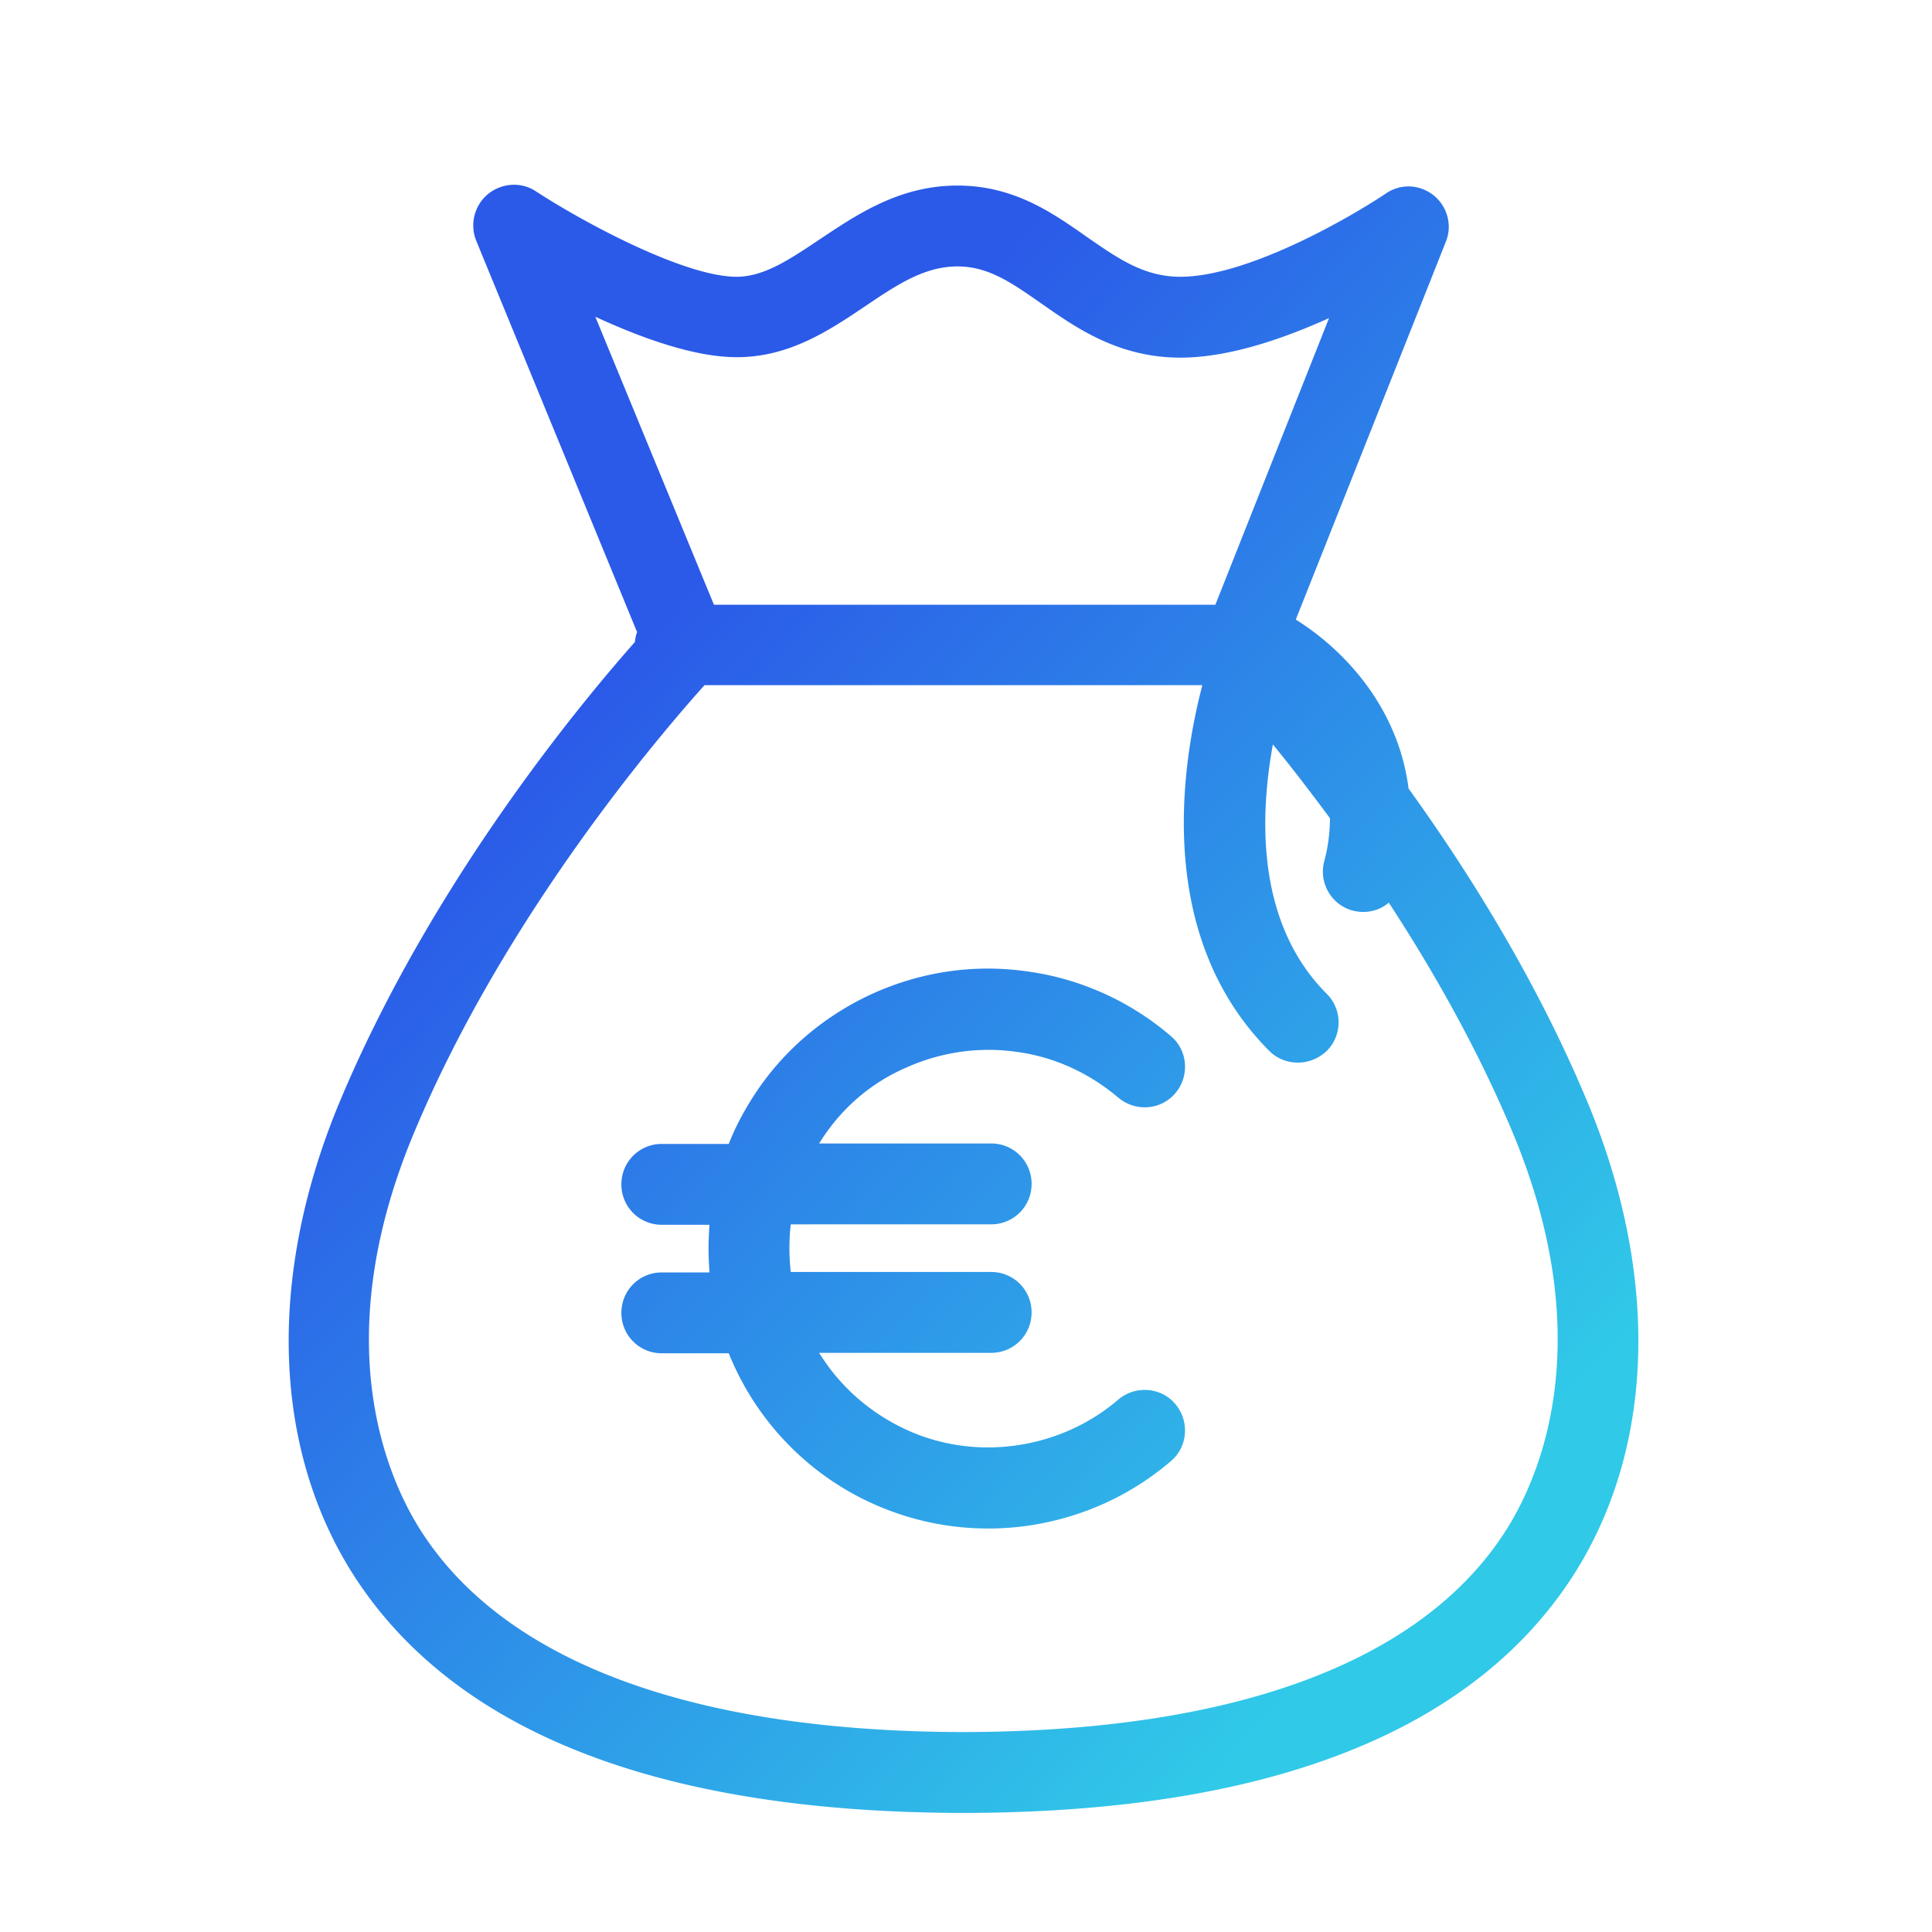
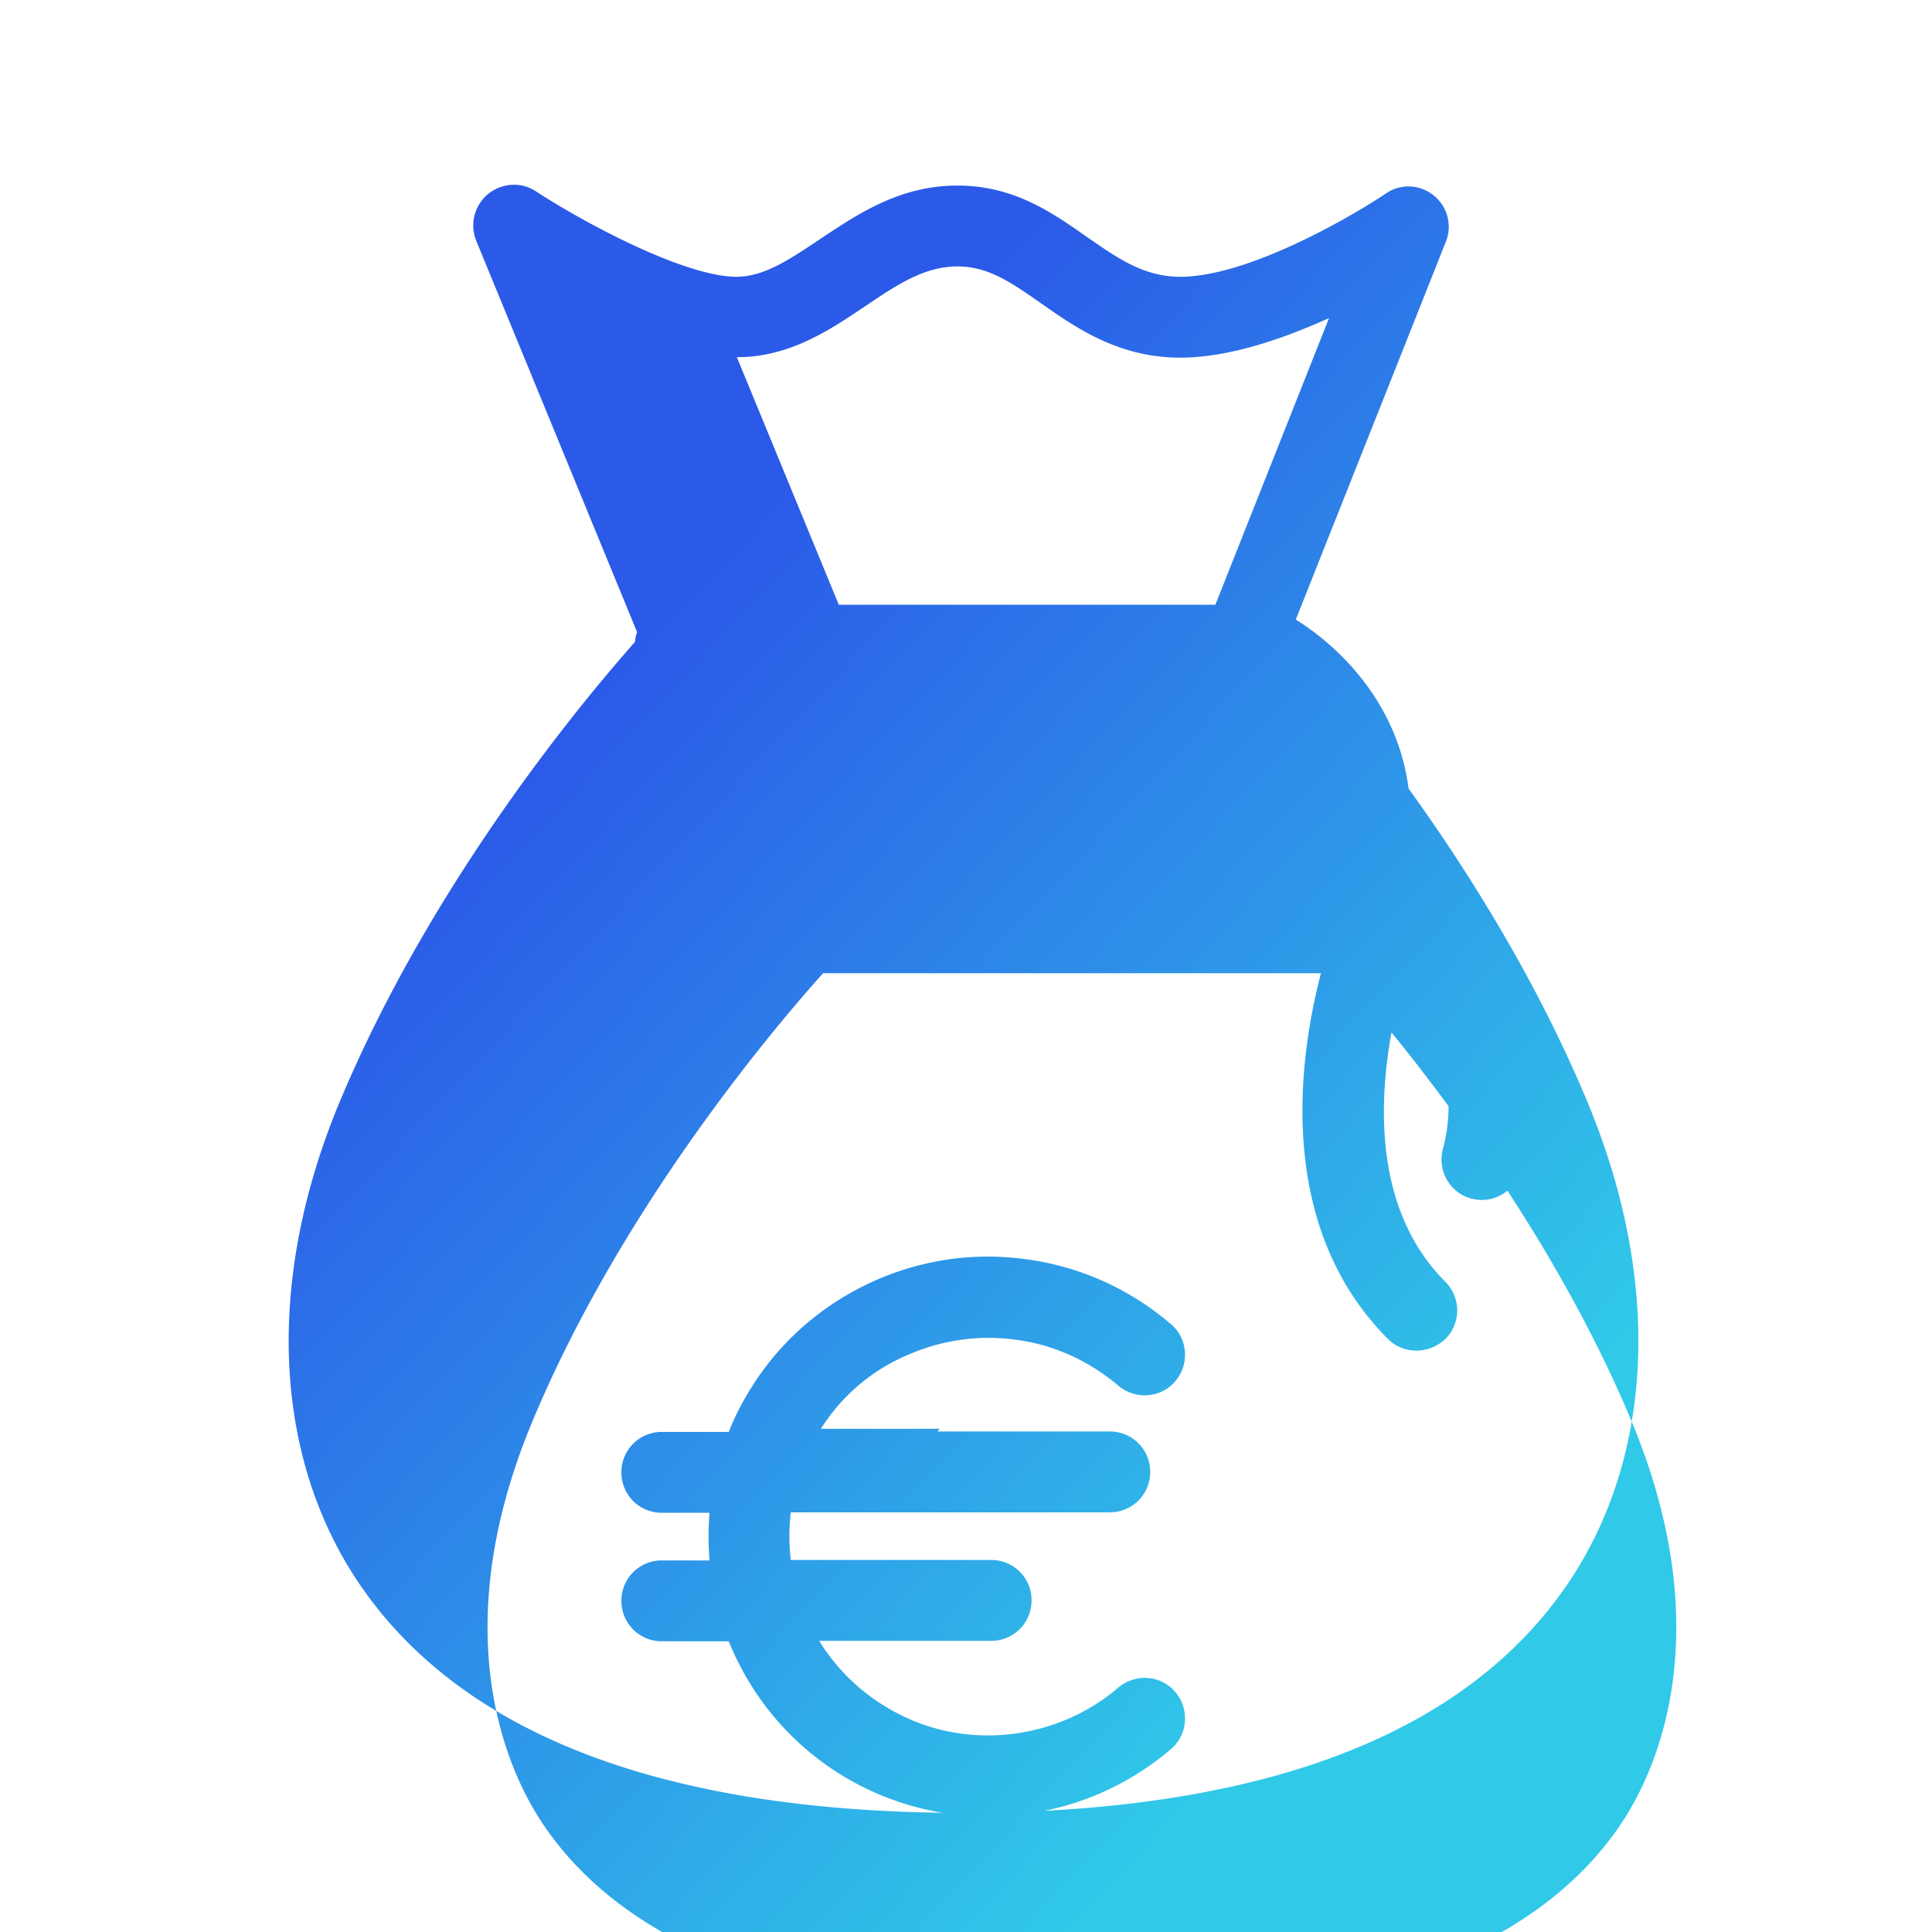
<svg xmlns="http://www.w3.org/2000/svg" fill="none" height="430" viewBox="0 0 430 430" width="430">
-   <path d="M353.2 245c-11.2-26.8-26.3-50.9-39.7-69.5-2.4-18.7-15-31.3-25.1-37.6l33.399-84.1c1.5-3.7.301-7.9-2.699-10.3-3.1-2.5-7.4-2.7-10.7-.4-7.6 5.1-30.6 18.5-45.7 18.5-8.1 0-13.9-4.1-20.7-8.8-7.7-5.4-16.3-11.5-28.9-11.5-12.9 0-22.3 6.4-30.7 12-6.6 4.4-12.3 8.3-18.5 8.3-11.3 0-33.4-11.7-44.6-19-3.3-2.2-7.6-1.9-10.7.6a9.1 9.1 0 0 0-2.6 10.4l35.8 87.1c-.3.7-.4 1.5-.5 2.2C129 156.8 96 196.6 75.7 245c-16.5 39.4-15.1 78.3 3.8 106.8 22.7 34.1 67.9 51.5 134.3 51.7h1.3c66.4-.2 111.599-17.6 134.3-51.7 18.899-28.5 20.3-67.4 3.8-106.8M164 79.5c11.7 0 20.6-6 28.5-11.3 7.1-4.8 13.2-8.9 20.6-8.9 6.9 0 12 3.6 18.6 8.2 7.7 5.4 17.2 12.1 31 12.1 10.8 0 22.9-4.2 33.1-8.8l-25.3 63.8H158.9l-26.4-64.1c10.2 4.7 22 9 31.5 9m170.4 262.3c-19 28.5-60.4 43.6-120 43.7-59.5-.1-101-15.2-120-43.7-7.4-11-22.3-41.9-2.2-89.8 20.2-48.3 54.9-88.7 64.6-99.5h110.8c-5 19.2-10.1 56.3 14.9 81.4 1.8 1.8 4.1 2.6 6.4 2.6s4.6-.9 6.4-2.6c3.5-3.5 3.5-9.2 0-12.7-15.6-15.6-15-39.1-12-55.5 3.8 4.6 8.1 10.2 12.7 16.4 0 3.1-.4 6.4-1.3 9.7-1.2 4.8 1.7 9.7 6.5 10.9 2.9.7 5.8 0 7.9-1.8 9.8 15 19.7 32.4 27.5 51 20.1 48 5.199 78.9-2.2 89.9m-151.7-87.9c-.1.2-.3.4-.4.6h38.3c5 0 9 4 9 9s-4 9-9 9H176a47 47 0 0 0 0 10.6h44.6c5 0 9 4 9 9s-4 9-9 9h-38.3c.1.2.3.4.4.6 4.6 7.2 11.1 12.8 18.8 16.4s16.3 4.8 24.7 3.6 16.3-4.7 22.7-10.2c3.8-3.2 9.5-2.8 12.7 1s2.8 9.5-1 12.7c-9.1 7.8-20.1 12.7-32 14.4-2.9.4-5.8.6-8.6.6-9 0-17.8-1.9-26.1-5.7-10.9-5-20-13-26.4-23-2.1-3.3-3.9-6.8-5.3-10.3h-14.9c-5 0-9-4-9-9s4-9 9-9h10.6c-.1-1.8-.2-3.5-.2-5.3s.1-3.5.2-5.3h-10.6c-5 0-9-4-9-9s4-9 9-9h14.9c1.4-3.6 3.2-7 5.3-10.3 6.4-10.1 15.6-18 26.4-23 10.9-5 22.8-6.8 34.7-5.1 11.8 1.6 22.9 6.6 32 14.4 3.8 3.2 4.2 8.9 1 12.7s-8.9 4.2-12.7 1c-6.5-5.5-14.3-9.1-22.7-10.2-8.4-1.2-17 .1-24.7 3.6-7.8 3.4-14.3 9.1-18.8 16.2" fill="url(#5_8Nb5uMxqa)" />
+   <path d="M353.2 245c-11.2-26.8-26.3-50.9-39.7-69.5-2.4-18.7-15-31.3-25.1-37.6l33.399-84.1c1.5-3.7.301-7.9-2.699-10.3-3.1-2.5-7.4-2.7-10.7-.4-7.6 5.1-30.6 18.5-45.7 18.5-8.1 0-13.9-4.1-20.7-8.8-7.7-5.4-16.3-11.5-28.9-11.5-12.9 0-22.3 6.4-30.7 12-6.6 4.4-12.3 8.3-18.5 8.3-11.3 0-33.4-11.7-44.6-19-3.3-2.2-7.6-1.9-10.7.6a9.1 9.1 0 0 0-2.6 10.4l35.8 87.1c-.3.7-.4 1.5-.5 2.2C129 156.8 96 196.6 75.7 245c-16.5 39.4-15.1 78.3 3.8 106.8 22.7 34.1 67.9 51.5 134.3 51.7h1.3c66.4-.2 111.599-17.6 134.3-51.7 18.899-28.5 20.3-67.4 3.8-106.8M164 79.5c11.7 0 20.6-6 28.5-11.3 7.1-4.8 13.2-8.9 20.6-8.9 6.9 0 12 3.6 18.6 8.2 7.7 5.4 17.2 12.1 31 12.1 10.8 0 22.9-4.2 33.1-8.8l-25.3 63.8H158.9c10.2 4.7 22 9 31.5 9m170.4 262.3c-19 28.5-60.4 43.6-120 43.7-59.5-.1-101-15.2-120-43.7-7.4-11-22.3-41.9-2.2-89.8 20.2-48.3 54.9-88.7 64.6-99.5h110.8c-5 19.2-10.1 56.3 14.9 81.4 1.8 1.8 4.1 2.6 6.4 2.6s4.6-.9 6.4-2.6c3.5-3.5 3.5-9.2 0-12.7-15.6-15.6-15-39.1-12-55.5 3.8 4.6 8.1 10.2 12.7 16.4 0 3.1-.4 6.4-1.3 9.7-1.2 4.8 1.7 9.7 6.5 10.9 2.9.7 5.8 0 7.9-1.8 9.8 15 19.7 32.4 27.5 51 20.1 48 5.199 78.9-2.2 89.9m-151.7-87.9c-.1.2-.3.4-.4.6h38.3c5 0 9 4 9 9s-4 9-9 9H176a47 47 0 0 0 0 10.6h44.6c5 0 9 4 9 9s-4 9-9 9h-38.3c.1.2.3.4.4.6 4.6 7.2 11.1 12.8 18.8 16.4s16.3 4.8 24.7 3.6 16.3-4.7 22.7-10.2c3.8-3.2 9.5-2.8 12.7 1s2.8 9.5-1 12.7c-9.1 7.8-20.1 12.7-32 14.4-2.9.4-5.8.6-8.6.6-9 0-17.8-1.9-26.1-5.7-10.9-5-20-13-26.4-23-2.1-3.3-3.9-6.8-5.3-10.3h-14.9c-5 0-9-4-9-9s4-9 9-9h10.6c-.1-1.8-.2-3.5-.2-5.3s.1-3.5.2-5.3h-10.6c-5 0-9-4-9-9s4-9 9-9h14.9c1.4-3.6 3.2-7 5.3-10.3 6.4-10.1 15.6-18 26.4-23 10.9-5 22.8-6.8 34.7-5.1 11.8 1.6 22.9 6.6 32 14.4 3.8 3.2 4.2 8.9 1 12.7s-8.9 4.2-12.7 1c-6.5-5.5-14.3-9.1-22.7-10.2-8.4-1.2-17 .1-24.7 3.6-7.8 3.4-14.3 9.1-18.8 16.2" fill="url(#5_8Nb5uMxqa)" />
  <defs>
    <linearGradient gradientUnits="userSpaceOnUse" id="5_8Nb5uMxqa" x1="162.519" x2="356.82" y1="121.597" y2="303.018">
      <stop stop-color="#2b5ae8" />
      <stop offset="1" stop-color="#30c9e8" />
    </linearGradient>
  </defs>
</svg>